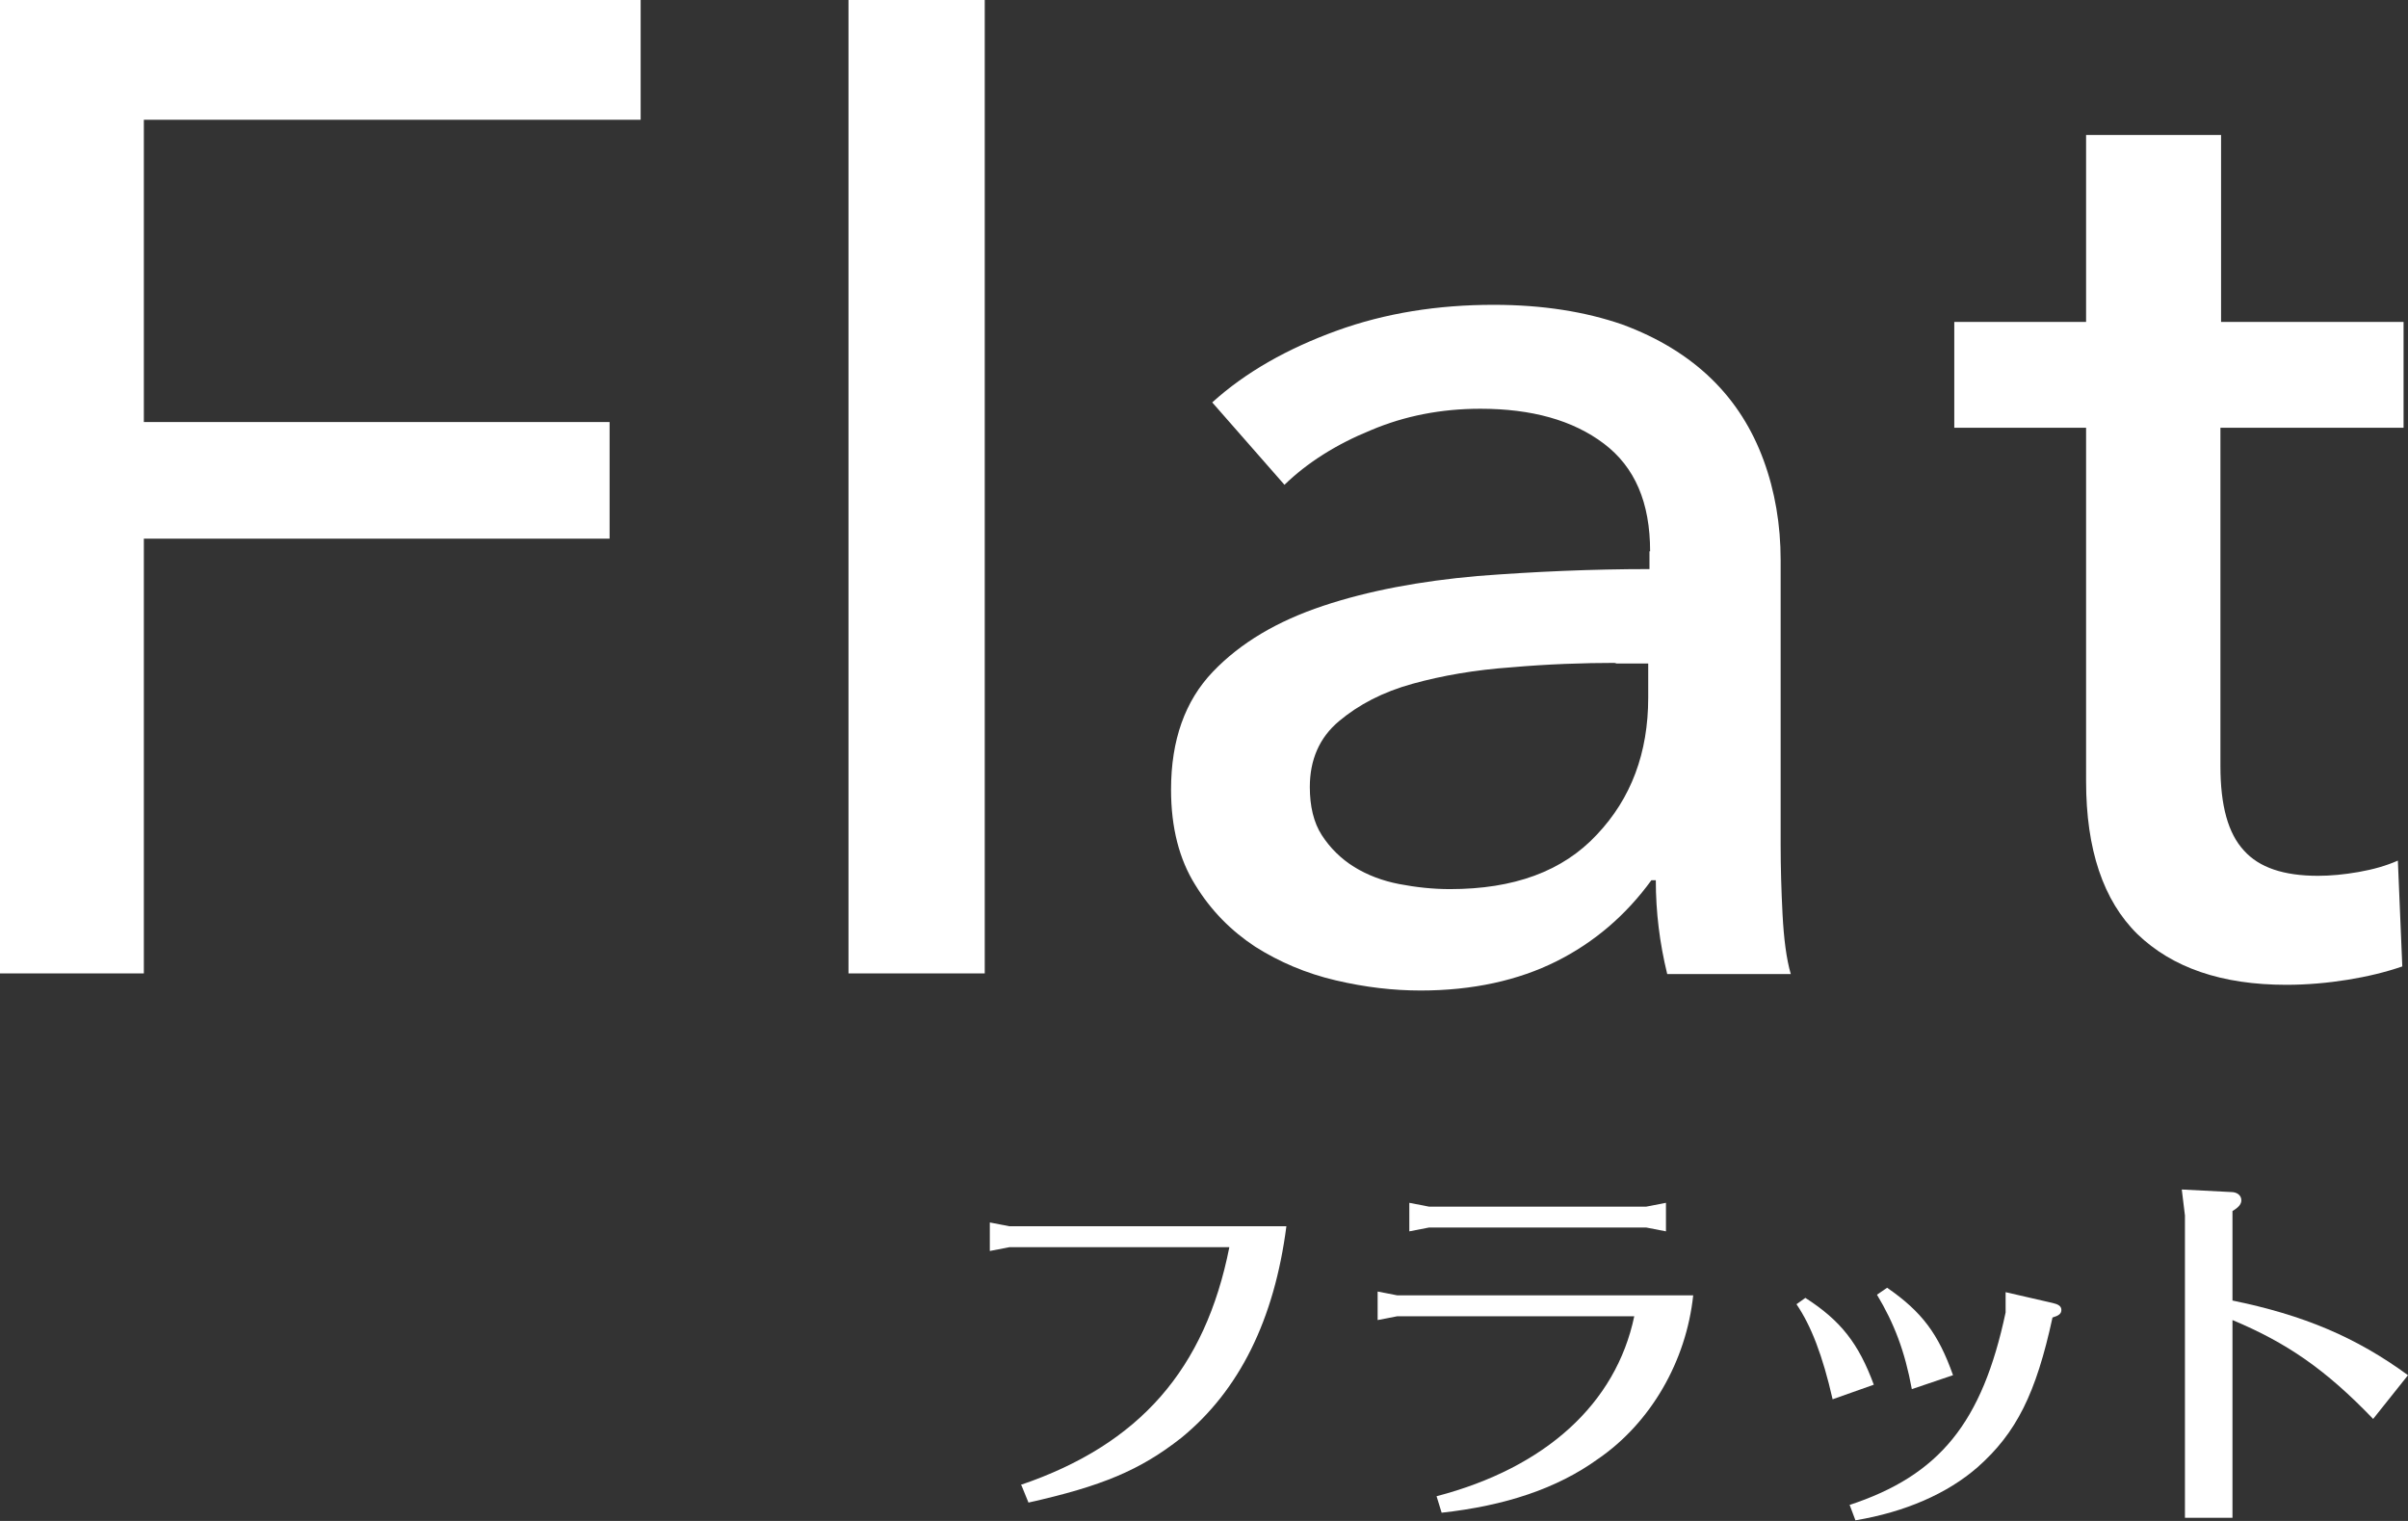
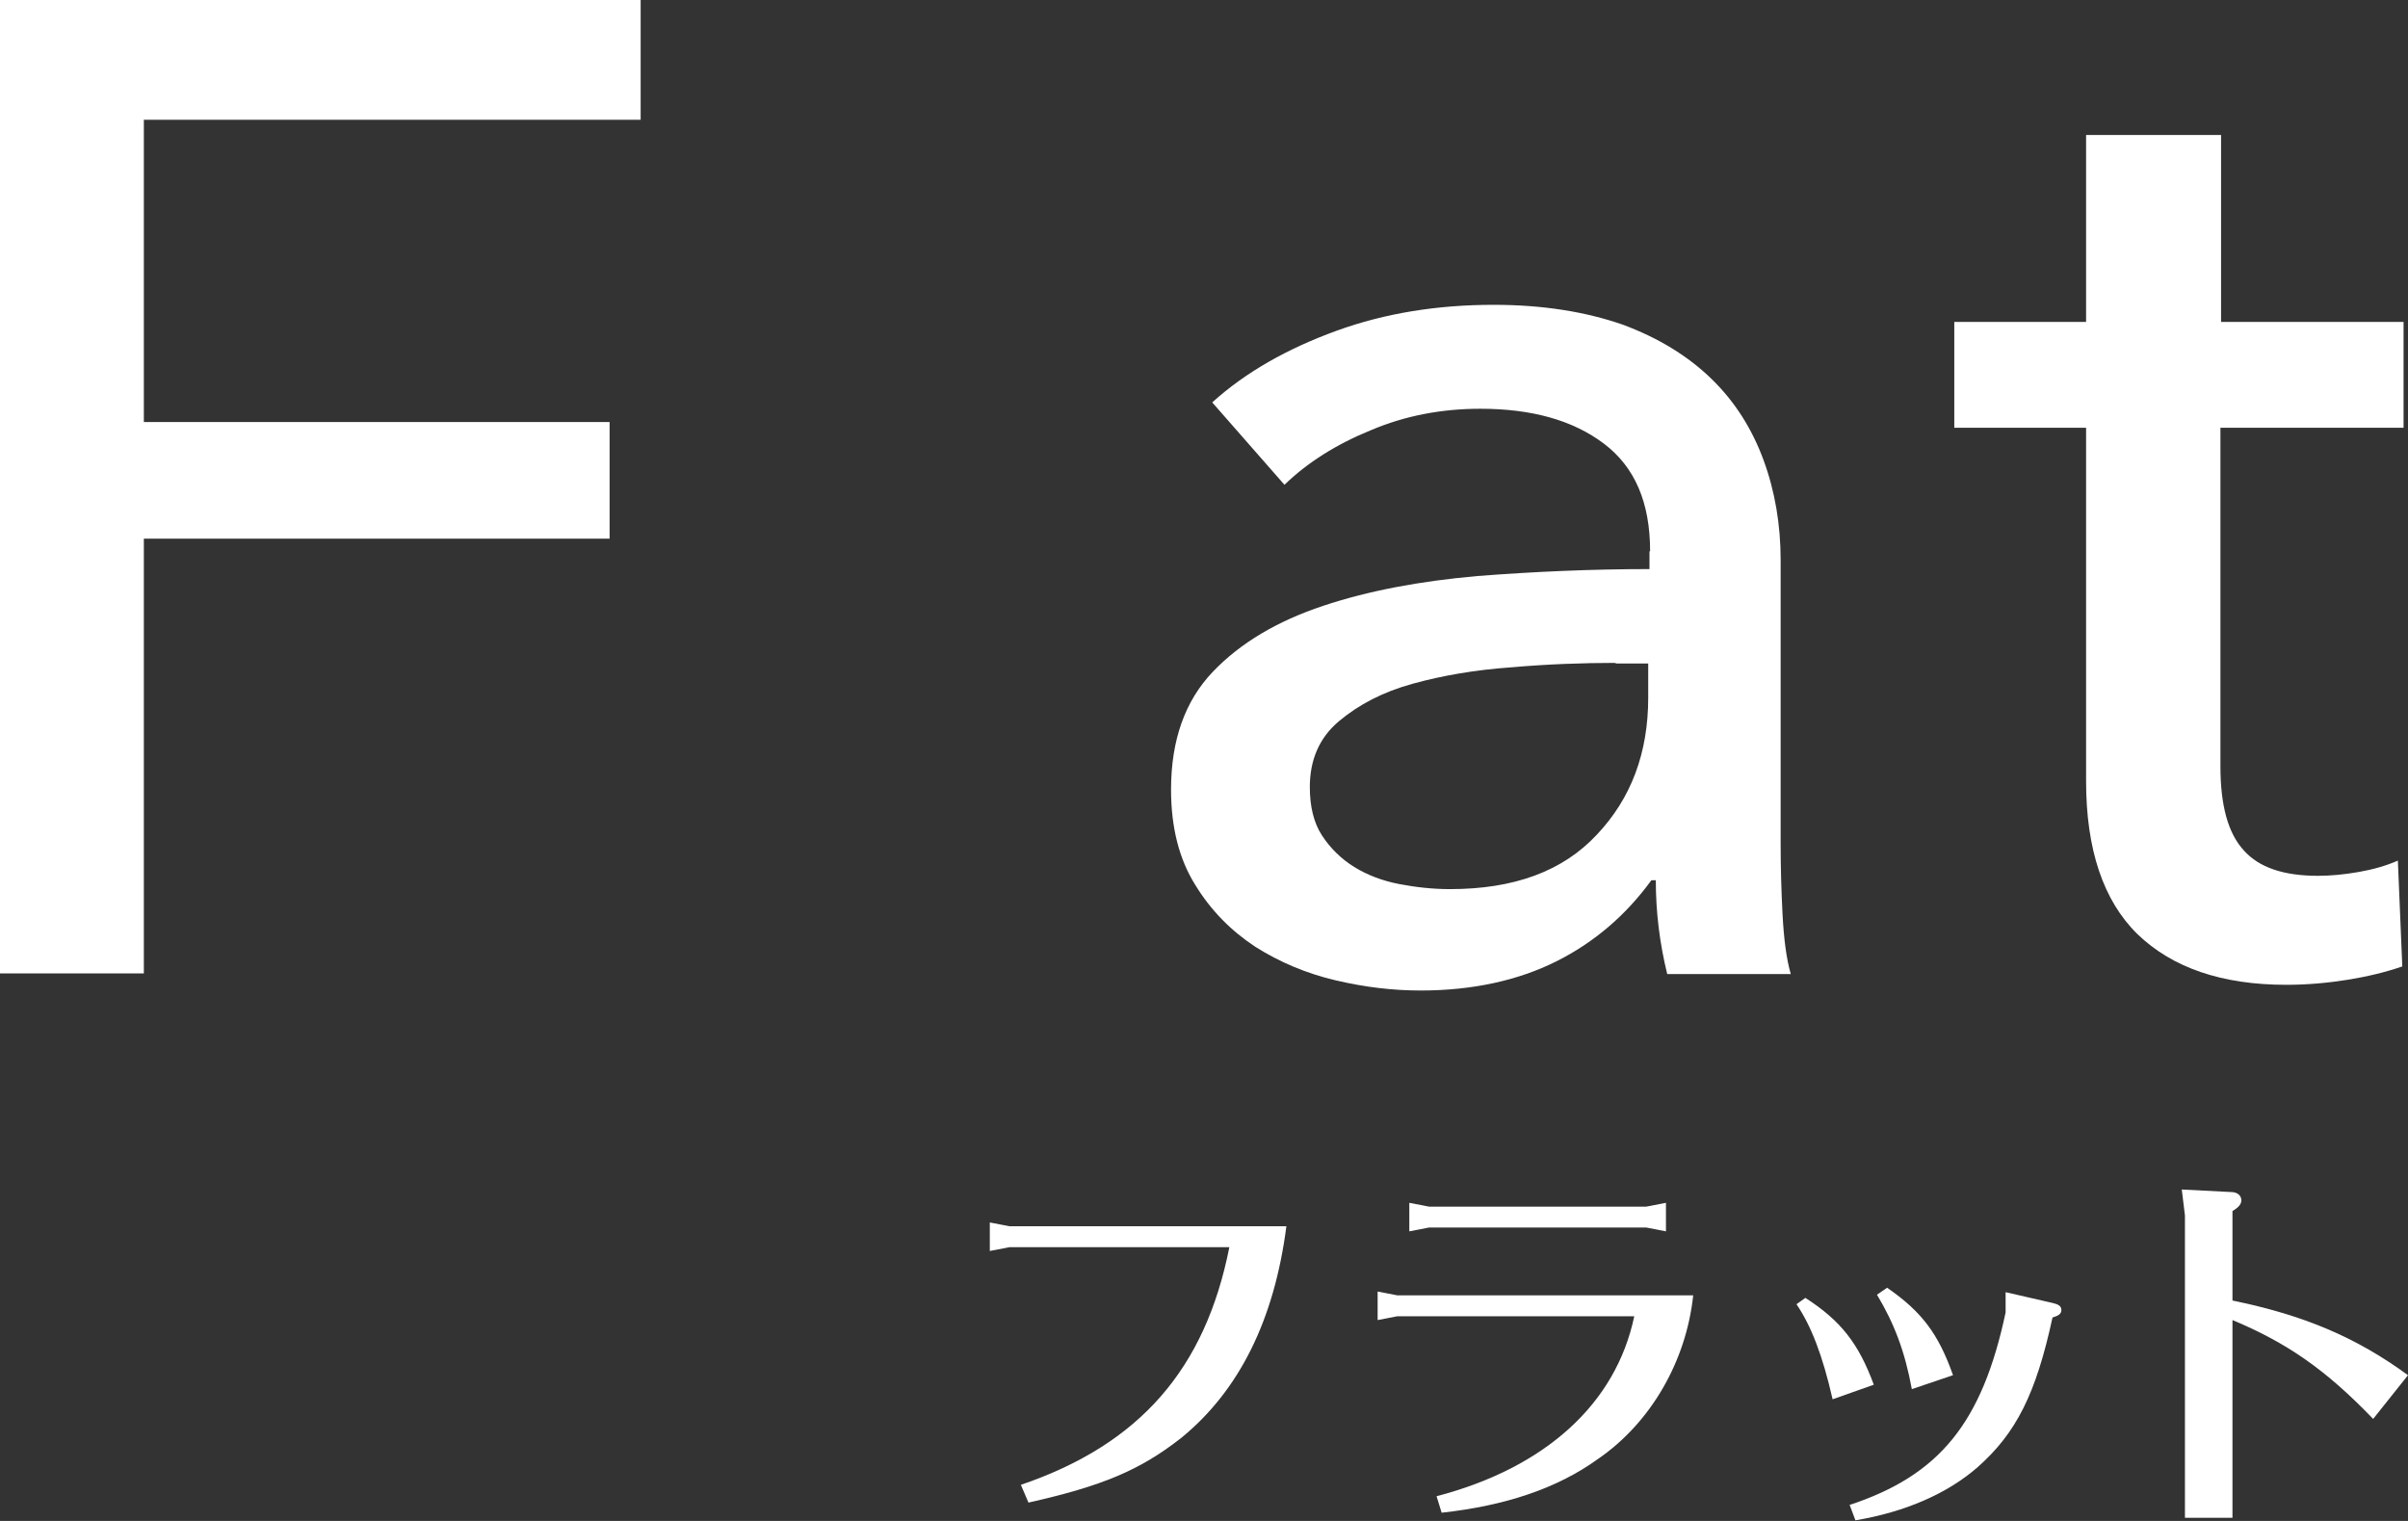
<svg xmlns="http://www.w3.org/2000/svg" id="_イヤー_2" width="38" height="24" viewBox="0 0 38 24">
  <rect x="0" y="0" width="38" height="24" fill="#333333" stroke="none" />
  <defs>
    <style>.cls-1{fill:#fff;}</style>
  </defs>
  <g id="_イアウト">
    <g>
      <g>
-         <path class="cls-1" d="M16.11,23.43c1.88-.64,2.91-1.83,3.29-3.75h-3.47l-.31,.06v-.45l.31,.06h4.37c-.19,1.47-.74,2.59-1.66,3.34-.65,.51-1.25,.76-2.41,1.02l-.11-.27Z" />
+         <path class="cls-1" d="M16.11,23.43c1.88-.64,2.91-1.83,3.29-3.75h-3.47l-.31,.06v-.45l.31,.06h4.37c-.19,1.47-.74,2.59-1.66,3.34-.65,.51-1.25,.76-2.41,1.02Z" />
        <path class="cls-1" d="M26.72,20.44c-.11,1.04-.67,2.01-1.5,2.58-.65,.47-1.47,.74-2.47,.85l-.08-.26c1.72-.45,2.83-1.46,3.12-2.84h-3.74l-.31,.06v-.45l.31,.06h4.68Zm-.43-1.46v.45l-.31-.06h-3.43l-.31,.06v-.45l.31,.06h3.43l.31-.06Z" />
        <path class="cls-1" d="M28.92,22.08c-.16-.7-.34-1.16-.57-1.5l.14-.1c.56,.36,.84,.72,1.08,1.37l-.65,.23Zm.26,1.67c1.43-.47,2.1-1.3,2.47-3.04v-.32l.74,.17c.09,.02,.14,.05,.14,.11s-.04,.09-.14,.12c-.26,1.2-.57,1.82-1.18,2.36-.48,.42-1.15,.71-1.93,.84l-.09-.24Zm.99-1.83c-.11-.6-.28-1.04-.55-1.49l.16-.11c.55,.38,.81,.73,1.04,1.38l-.65,.22Z" />
        <path class="cls-1" d="M35.22,20.52c1.13,.23,1.96,.58,2.78,1.18l-.55,.69c-.75-.78-1.36-1.2-2.22-1.56v3.12h-.75v-4.77l-.05-.41,.78,.04c.09,0,.16,.05,.16,.13,0,.06-.04,.11-.14,.17v1.41Z" />
      </g>
      <g>
        <path class="cls-1" d="M2.27,15.36H0V0H10.11V1.89H2.27V6.66h7.35v1.84H2.27v6.86Z" />
-         <path class="cls-1" d="M15.54,15.36h-2.15V0h2.15V15.36Z" />
        <path class="cls-1" d="M26.04,8.7c0-.77-.24-1.33-.73-1.7-.49-.37-1.14-.55-1.95-.55-.61,0-1.19,.11-1.73,.34-.54,.22-1,.51-1.36,.86l-1.14-1.3c.53-.48,1.19-.85,1.96-1.13,.77-.28,1.6-.41,2.48-.41,.78,0,1.45,.11,2.03,.31,.57,.21,1.04,.5,1.41,.86,.37,.36,.64,.79,.82,1.28,.18,.49,.27,1.02,.27,1.58v4.49c0,.35,.01,.71,.03,1.1,.02,.38,.06,.7,.13,.94h-1.95c-.12-.49-.18-.98-.18-1.48h-.07c-.4,.55-.9,.98-1.5,1.28-.6,.3-1.32,.46-2.14,.46-.43,0-.87-.05-1.34-.16-.47-.11-.89-.29-1.27-.53-.38-.25-.7-.57-.95-.98-.25-.4-.38-.9-.38-1.5,0-.78,.22-1.4,.66-1.86,.44-.46,1.02-.8,1.74-1.04,.72-.24,1.53-.39,2.43-.47,.9-.07,1.81-.11,2.72-.11v-.28Zm-.53,1.76c-.53,0-1.09,.02-1.66,.07-.57,.04-1.09,.13-1.56,.26-.47,.13-.85,.33-1.16,.59-.31,.26-.46,.61-.46,1.04,0,.3,.06,.56,.19,.76,.13,.2,.3,.37,.51,.5,.21,.13,.45,.22,.71,.27,.26,.05,.53,.08,.8,.08,1.01,0,1.78-.28,2.32-.86,.54-.57,.81-1.29,.81-2.16v-.54h-.53Z" />
        <path class="cls-1" d="M37.92,6.75h-2.88v5.34c0,.62,.12,1.06,.37,1.33,.24,.27,.63,.4,1.17,.4,.2,0,.41-.02,.64-.06,.23-.04,.44-.1,.62-.18l.07,1.67c-.26,.09-.55,.16-.86,.21-.31,.05-.64,.08-.97,.08-1.02,0-1.8-.27-2.35-.8-.54-.53-.81-1.34-.81-2.41V6.75h-2.08v-1.67h2.08V2.13h2.13v2.95h2.88v1.67Z" />
      </g>
    </g>
  </g>
</svg>